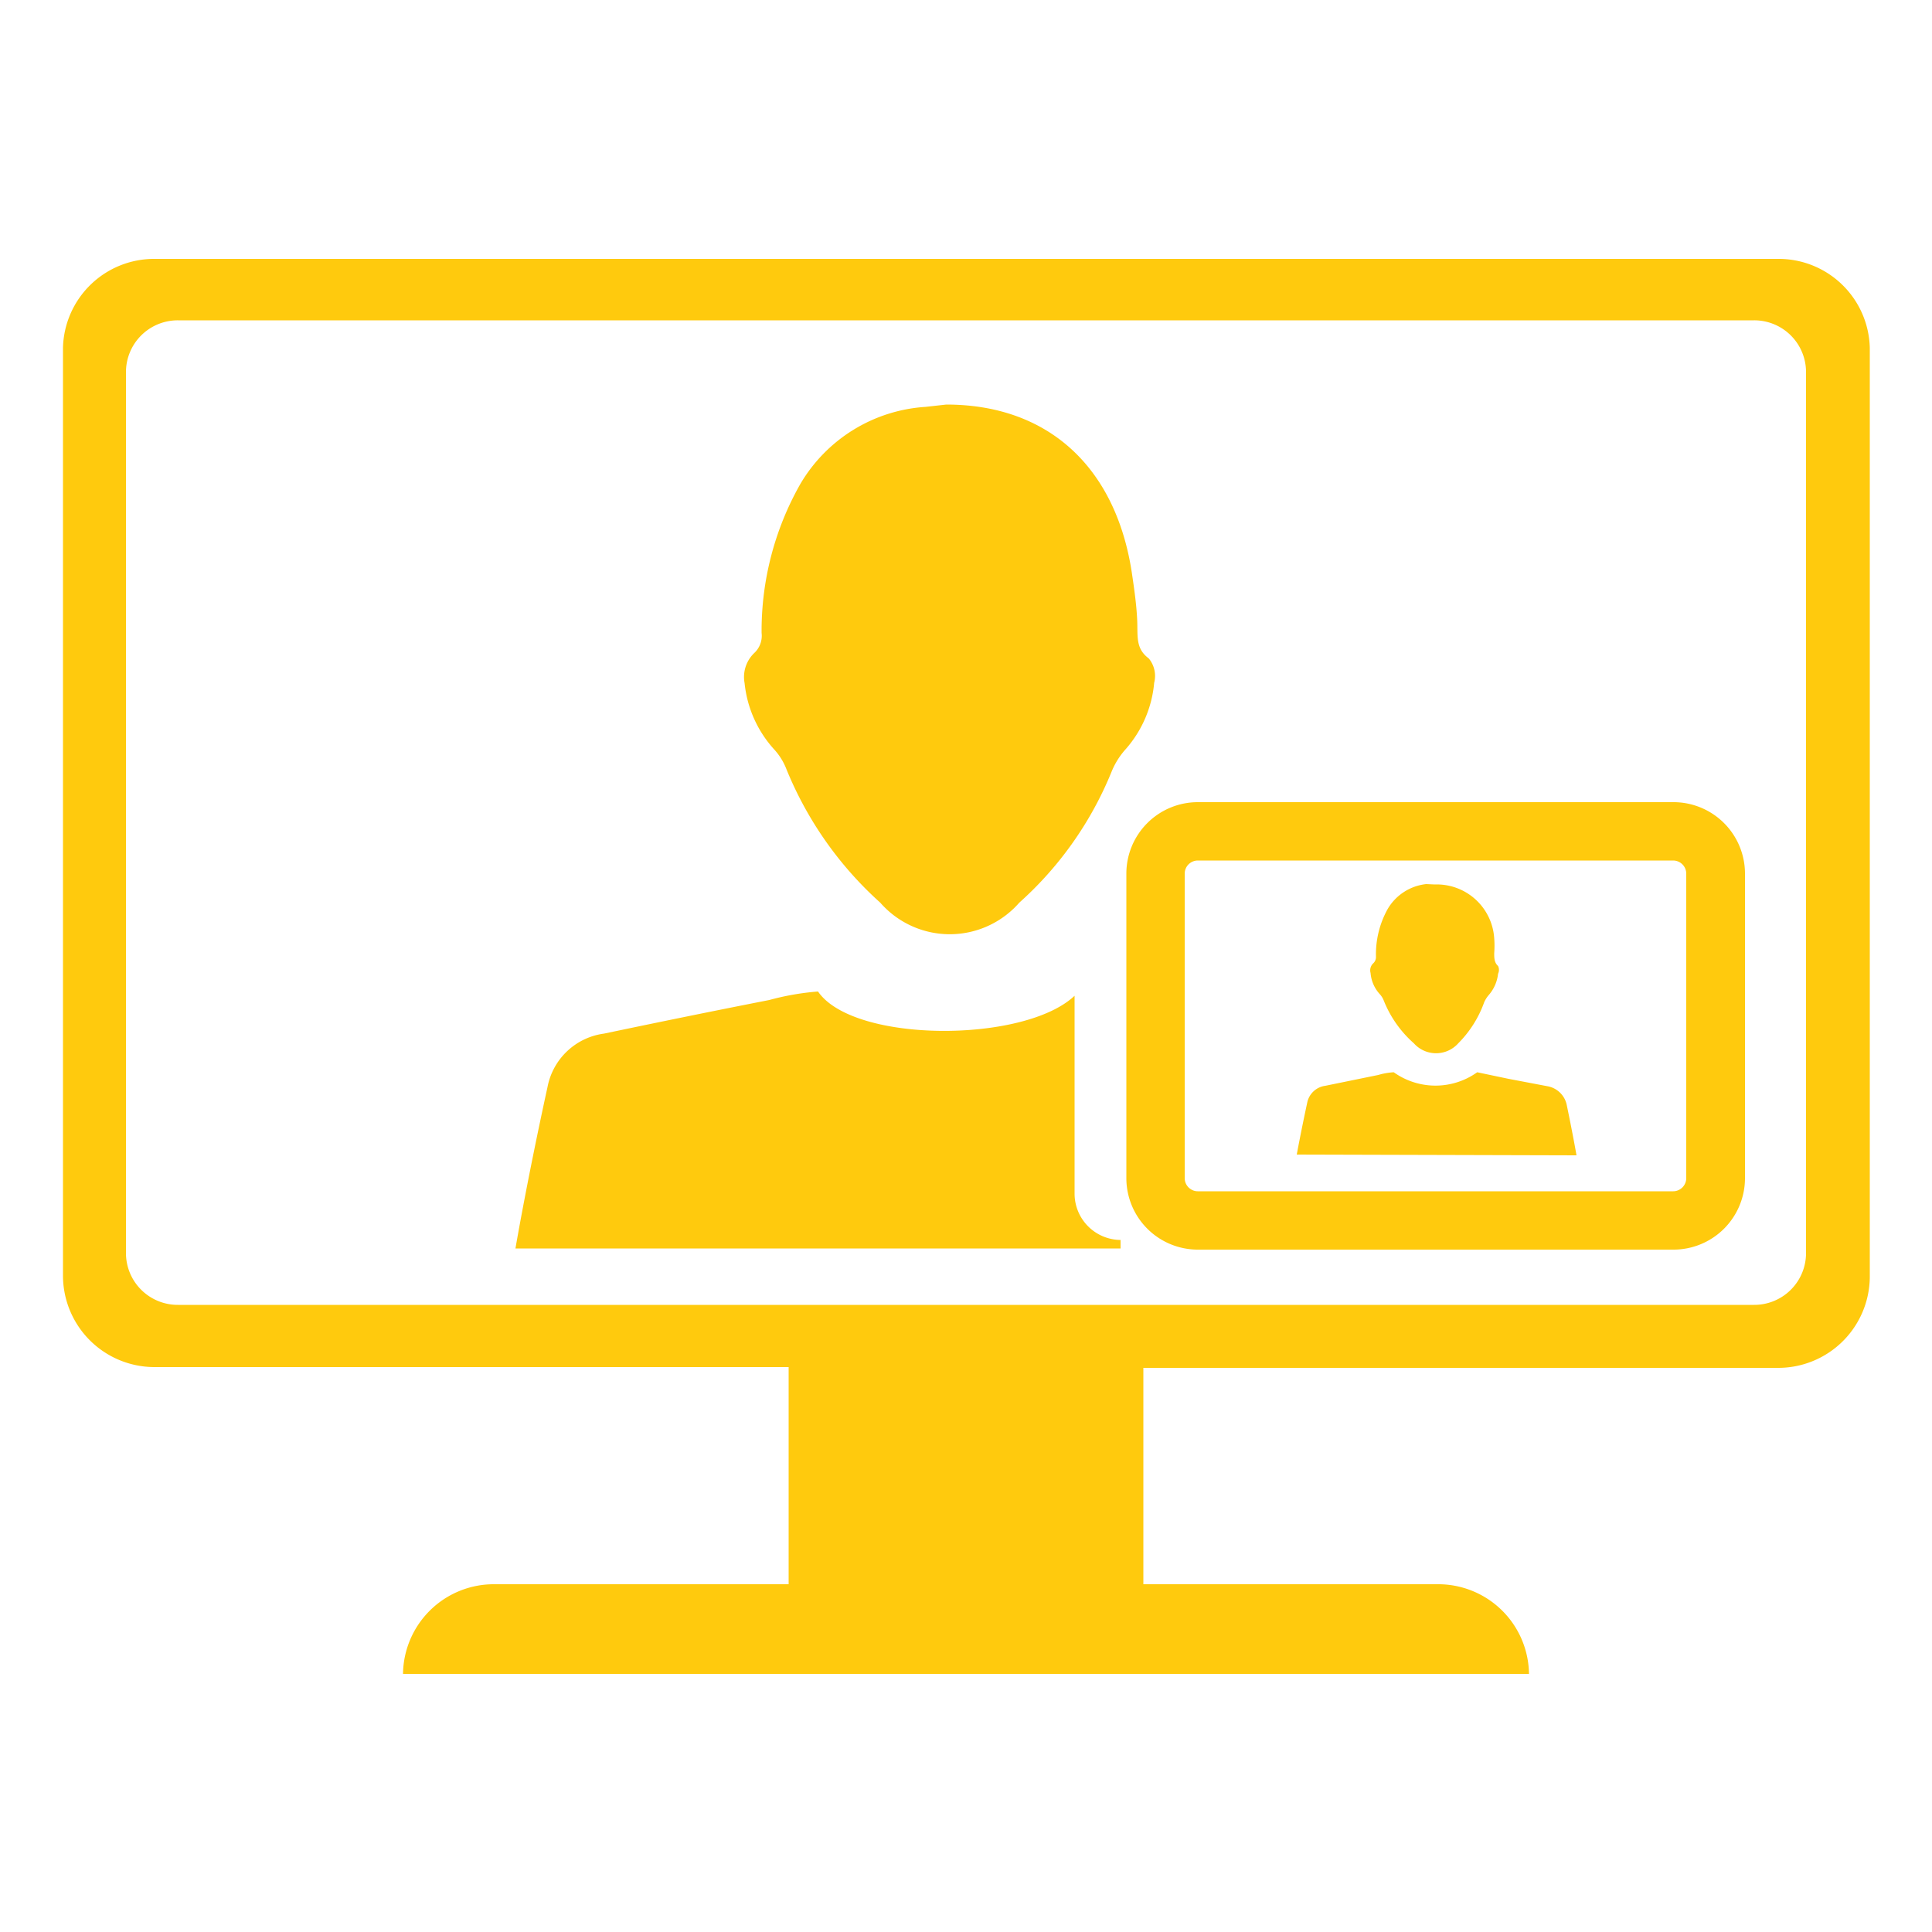
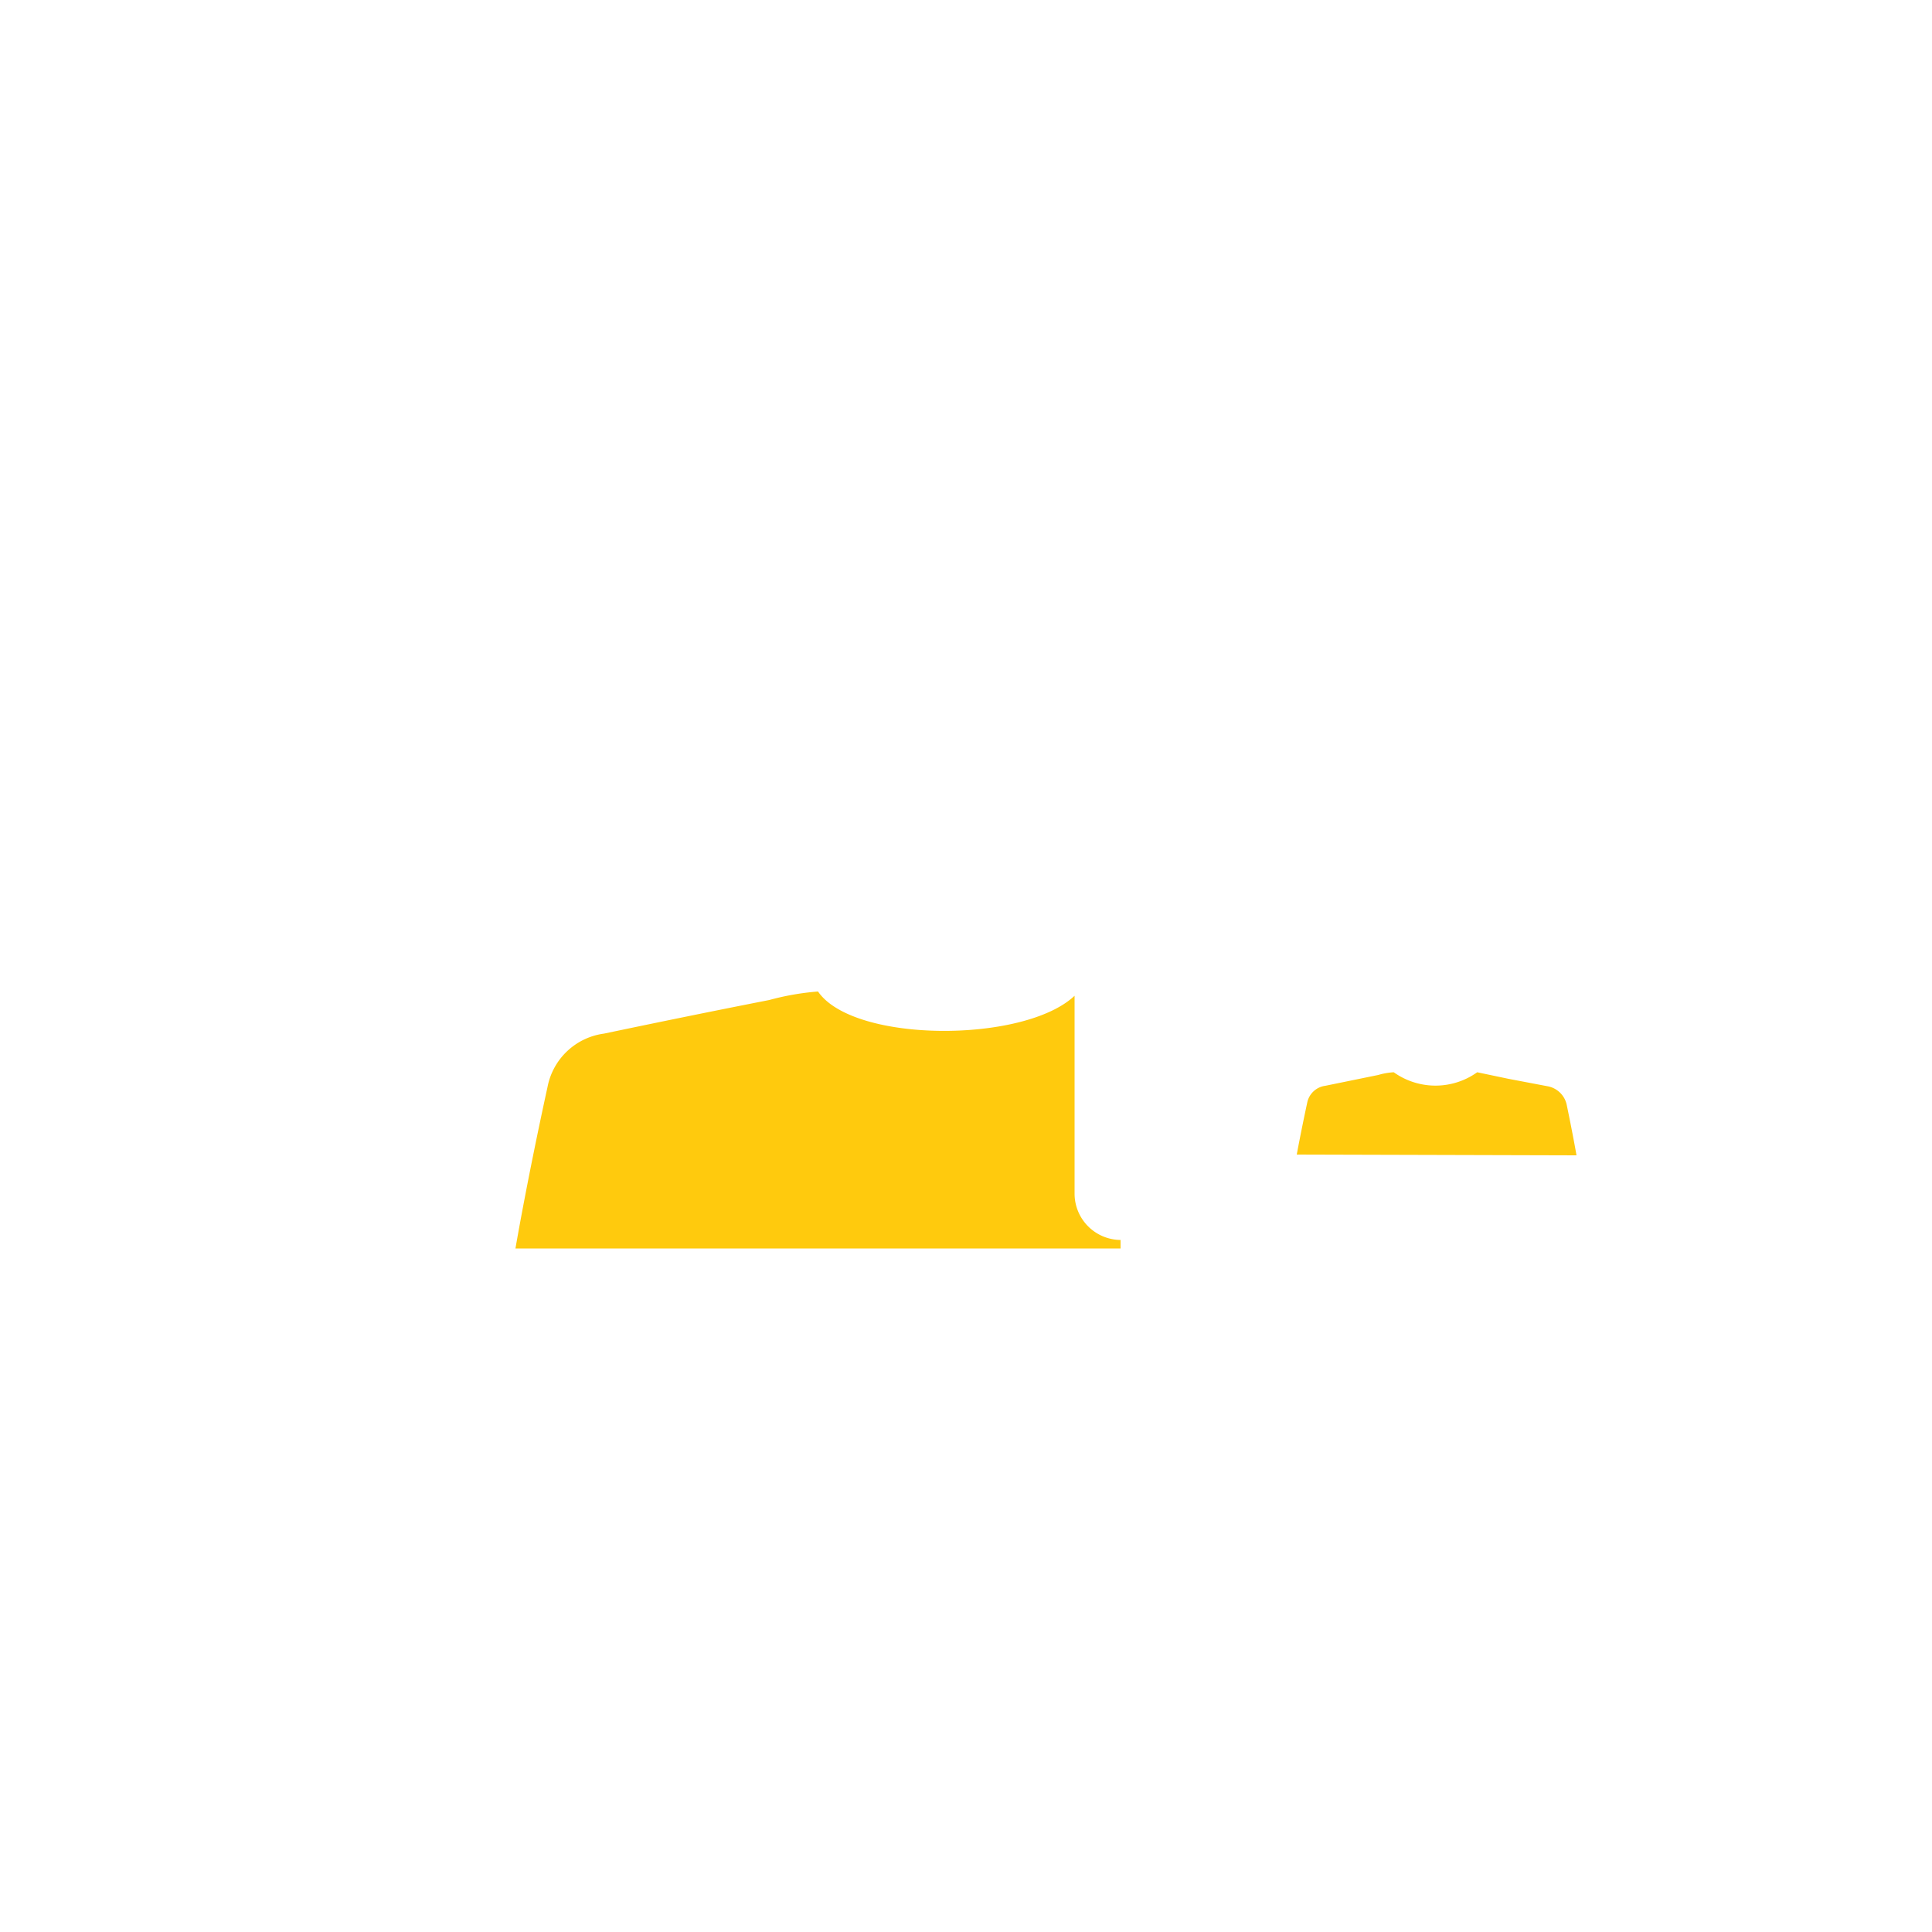
<svg xmlns="http://www.w3.org/2000/svg" id="Layer_1" data-name="Layer 1" viewBox="0 0 50 50">
  <title>icon-desktop-video-call-yellow</title>
  <g id="Interactive_Management" data-name="Interactive Management">
-     <path d="M45.39,33.77H4.61a1.34,1.34,0,0,1-1.35-1.34V9.63A1.34,1.34,0,0,1,4.61,8.29H45.39a1.34,1.34,0,0,1,1.35,1.34v22.8A1.34,1.34,0,0,1,45.39,33.77ZM46,6.7H4A2.36,2.36,0,0,0,1.63,9v24A2.37,2.37,0,0,0,4,35.38H20.41V41h-7.6a2.35,2.35,0,0,0-2.38,2.32H39.57A2.35,2.35,0,0,0,37.19,41h-7.6v-5.6H46a2.37,2.37,0,0,0,2.39-2.33V9A2.36,2.36,0,0,0,46,6.7Z" style="fill:#ffca0d" />
    <path d="M33.56,29.88s.1-.55.27-1.34a.55.55,0,0,1,.47-.44l1.37-.28a1.76,1.76,0,0,1,.4-.07h0a1.86,1.86,0,0,0,2.16,0l.81.17,1,.19a.62.62,0,0,1,.51.5c.16.77.25,1.29.25,1.29" style="fill:#ffca0d" />
-     <path d="M37.13,22.89a1.49,1.49,0,0,1,1.54,1.39,2.58,2.58,0,0,1,0,.39c0,.12,0,.24.1.33a.23.23,0,0,1,0,.2,1,1,0,0,1-.24.55.76.76,0,0,0-.12.19A2.87,2.87,0,0,1,37.74,27a.77.77,0,0,1-1.15,0,2.91,2.91,0,0,1-.78-1.11.54.54,0,0,0-.1-.16.92.92,0,0,1-.24-.55.25.25,0,0,1,.07-.25.22.22,0,0,0,.07-.17,2.41,2.41,0,0,1,.3-1.23,1.32,1.32,0,0,1,1-.65Z" style="fill:#ffca0d" />
-     <path d="M24.49,10.47c2.63,0,4.38,1.61,4.8,4.34.06.41.12.81.14,1.23s-.05.74.3,1a.71.71,0,0,1,.14.63,3,3,0,0,1-.73,1.71,2,2,0,0,0-.38.61,9.19,9.19,0,0,1-2.38,3.37,2.39,2.39,0,0,1-3.6,0,9.41,9.41,0,0,1-2.43-3.46,1.61,1.61,0,0,0-.31-.5,3,3,0,0,1-.77-1.72.86.86,0,0,1,.25-.78.61.61,0,0,0,.19-.52,7.7,7.7,0,0,1,1-3.85,4.06,4.06,0,0,1,3.24-2Z" style="fill:#ffca0d" />
-     <path d="M43.31,32.34H31a1.85,1.85,0,0,1-1.85-1.85V22.61A1.85,1.85,0,0,1,31,20.76h12.3a1.85,1.85,0,0,1,1.86,1.85v7.88A1.85,1.85,0,0,1,43.31,32.34ZM31,22.27a.34.34,0,0,0-.34.34v7.88a.34.34,0,0,0,.34.34h12.3a.34.34,0,0,0,.34-.34V22.61a.34.34,0,0,0-.34-.34Z" style="fill:#ffca0d" />
    <path d="M29,32.09a1.2,1.2,0,0,1-1.19-1.19V25.77C26.51,27,22.09,27,21.17,25.66h0a6.79,6.79,0,0,0-1.26.22c-1.43.28-2.85.57-4.28.87a1.72,1.72,0,0,0-1.46,1.38c-.54,2.47-.83,4.18-.83,4.18H29Z" style="fill:#ffca0d" />
  </g>
</svg>